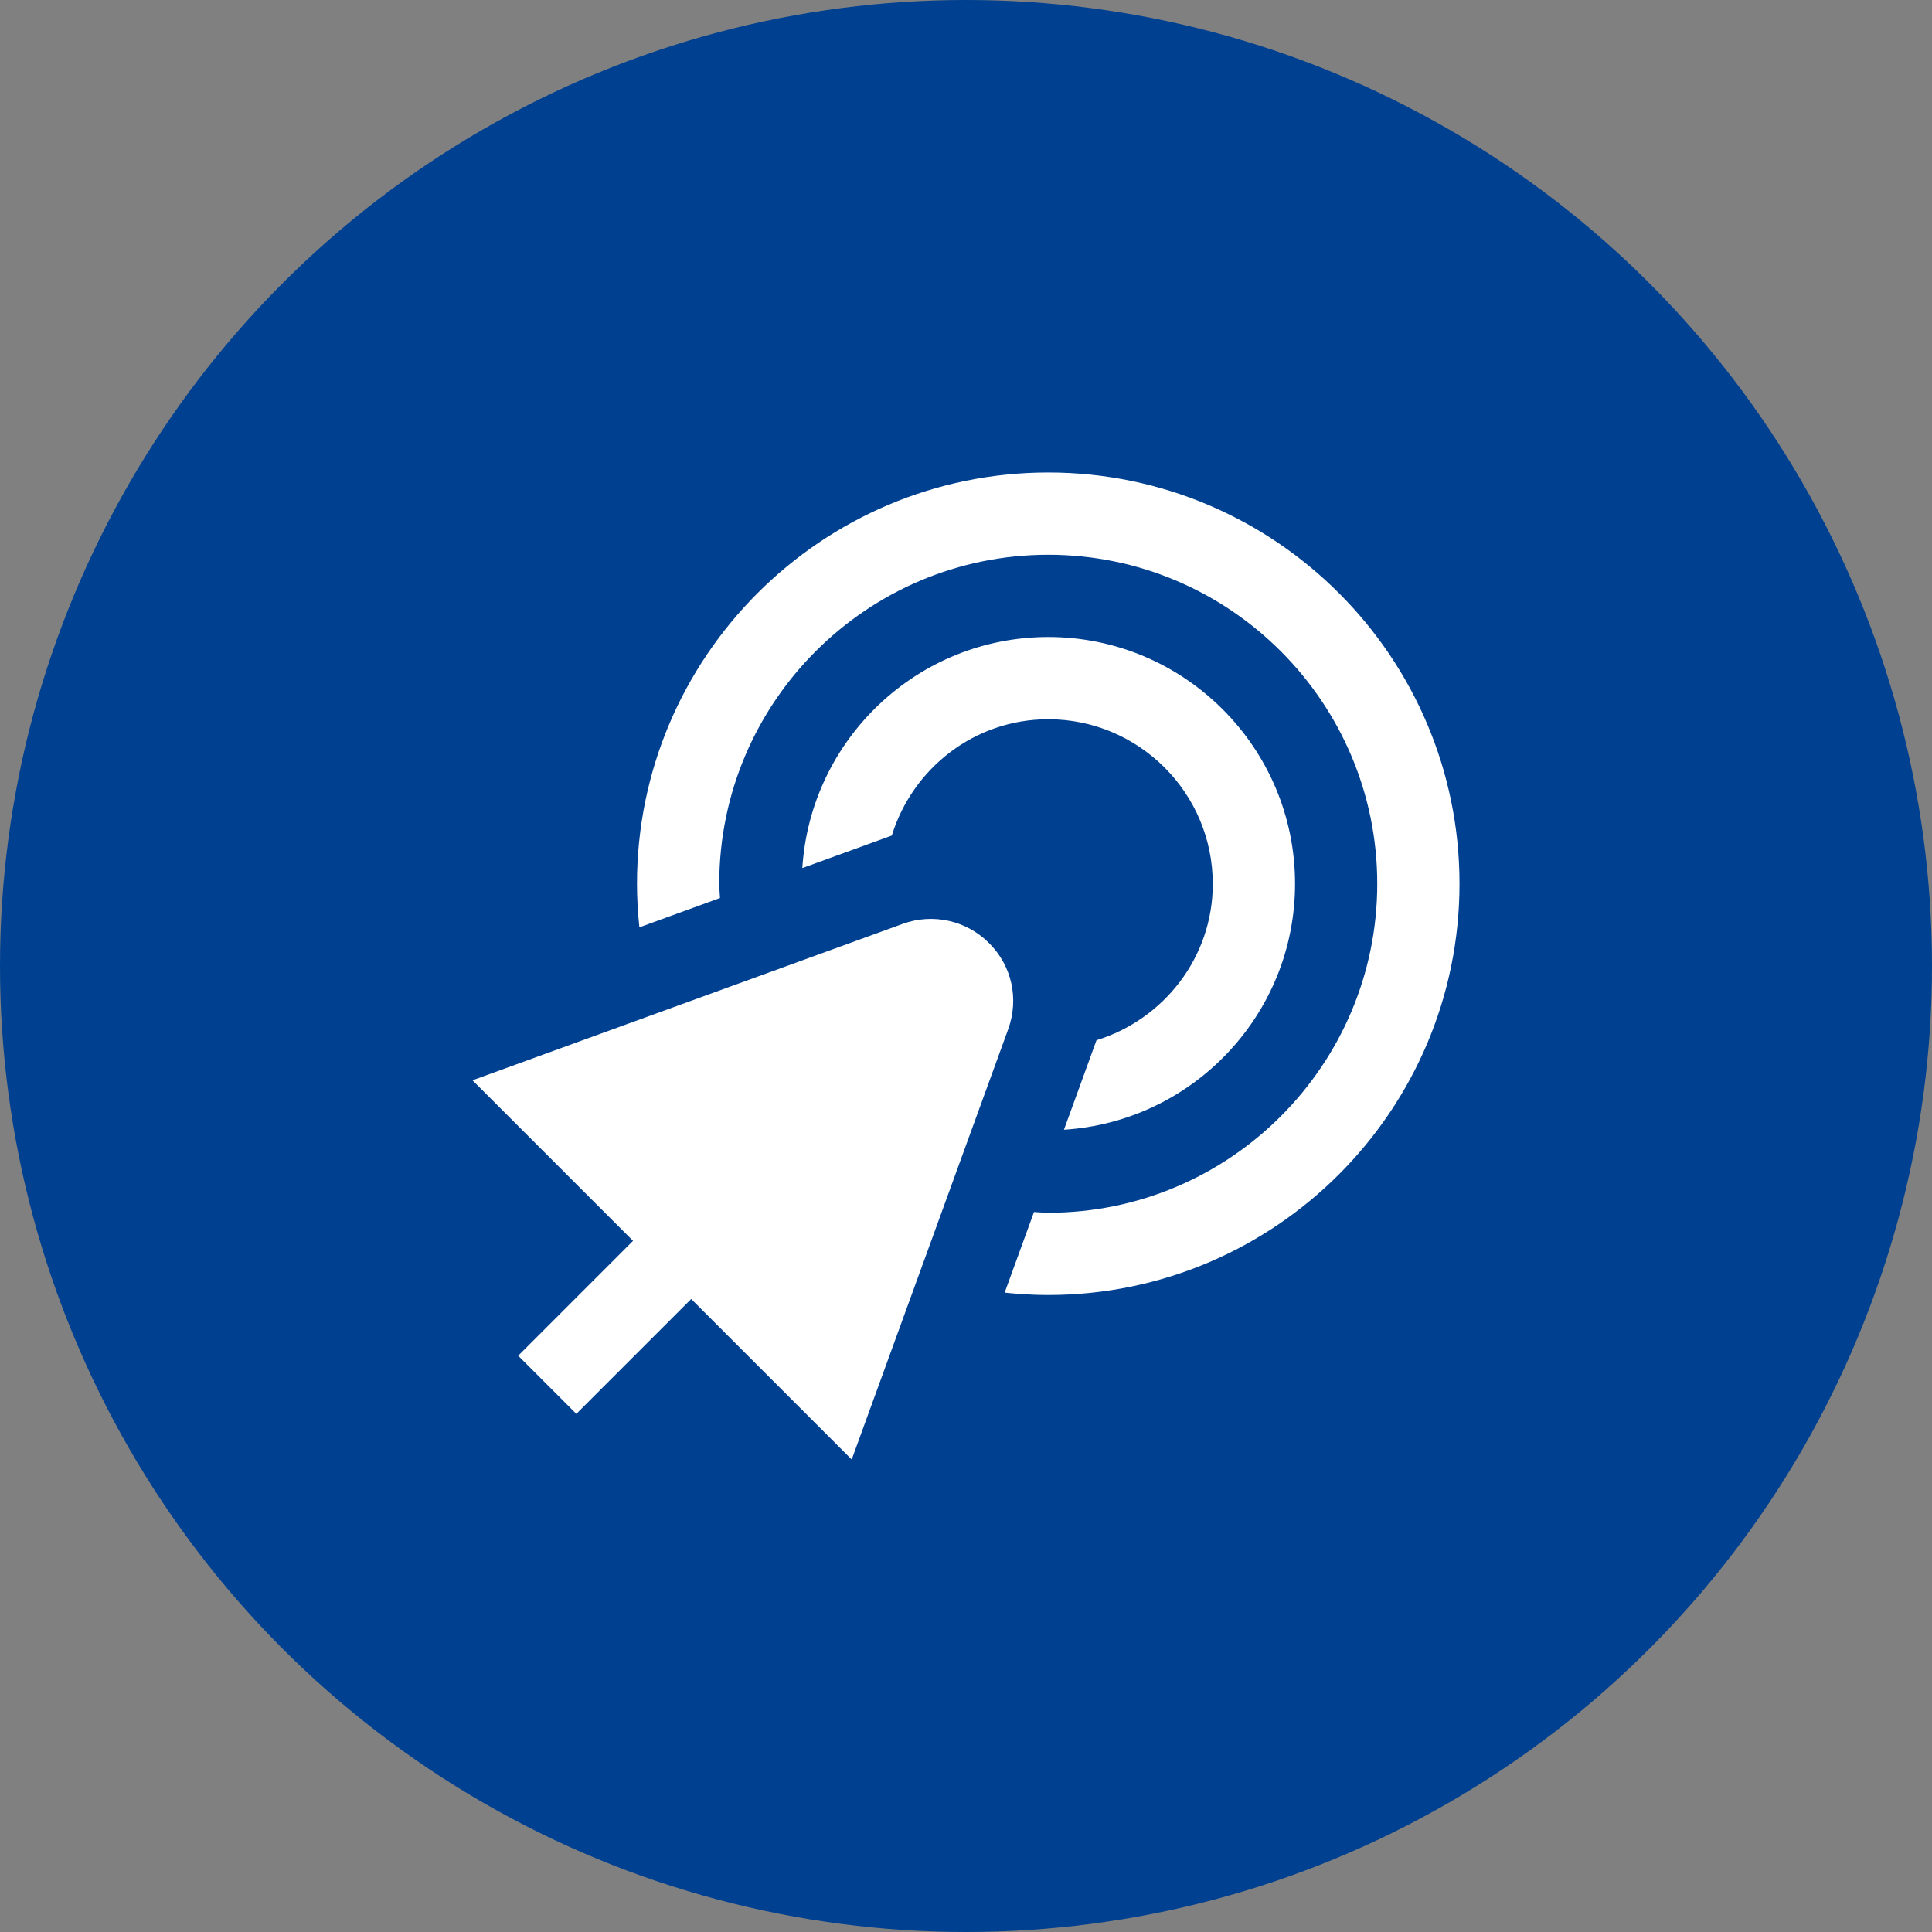
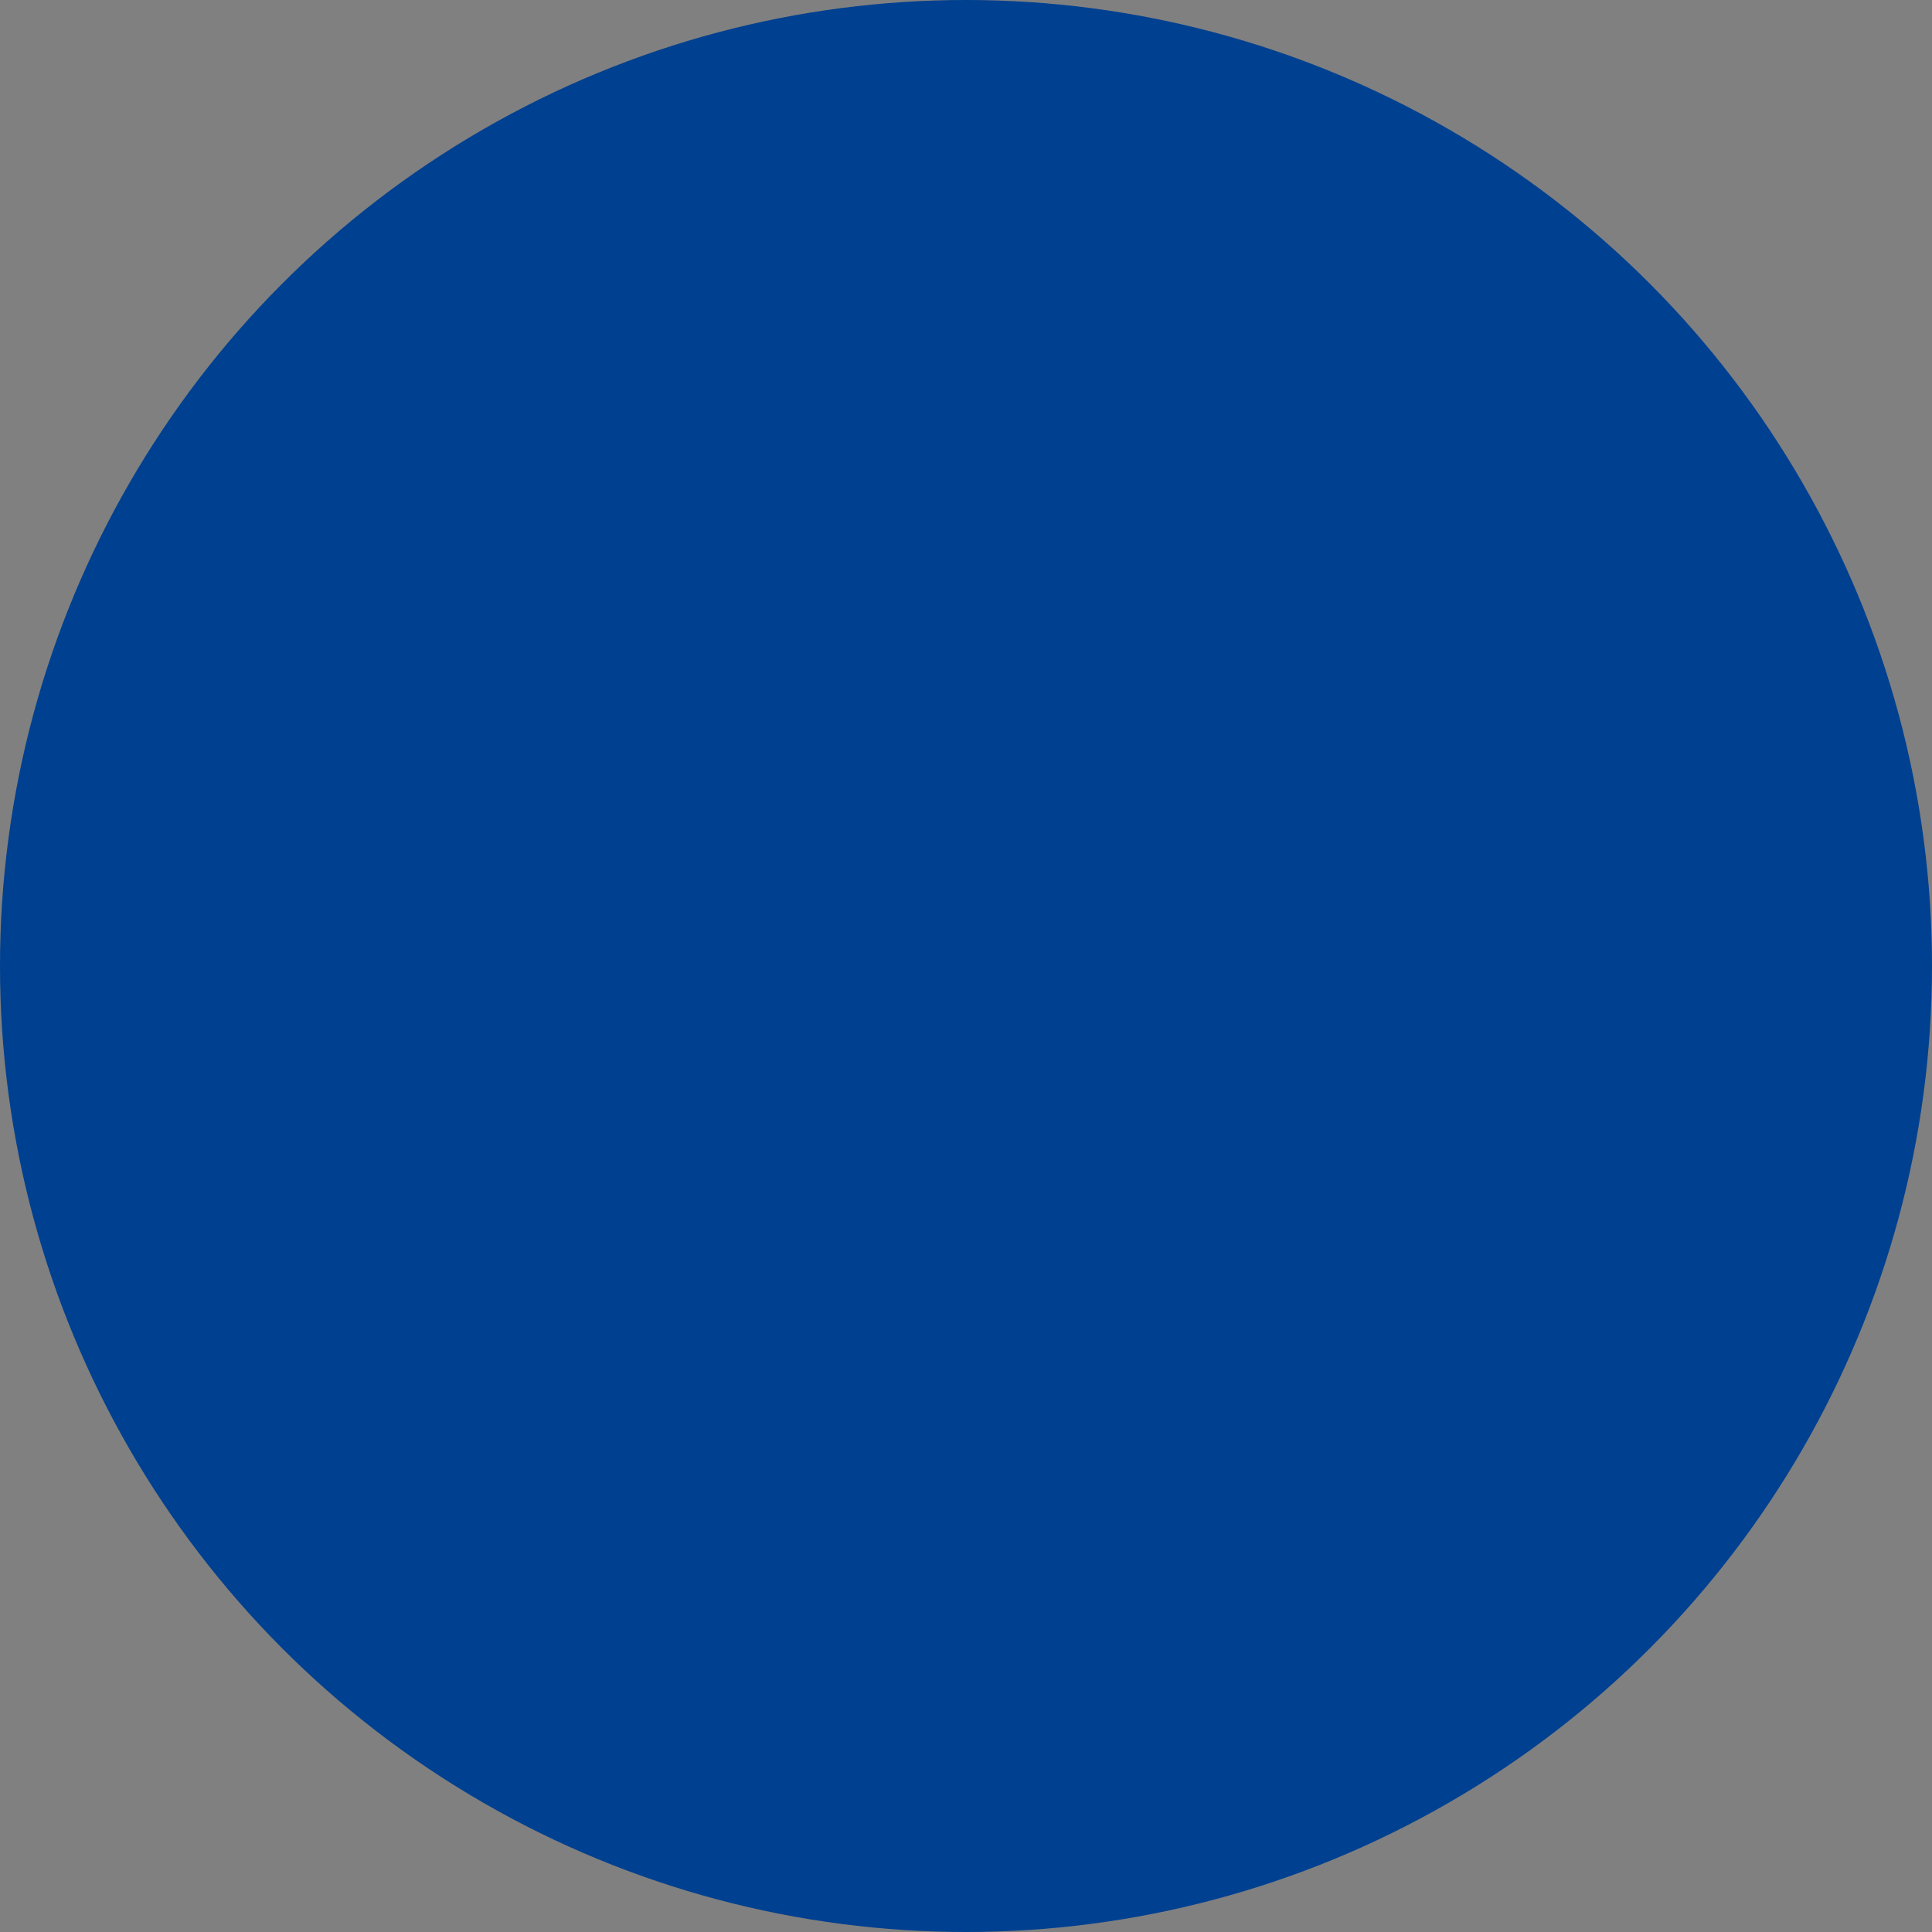
<svg xmlns="http://www.w3.org/2000/svg" width="920" height="920" viewBox="0 0 920 920" fill="none">
  <rect x="0" y="0" width="920" height="920" fill="#808080" stroke="none" />
  <circle cx="460" cy="460" r="460" fill="#004090" />
-   <path d="M577.5 420.833C577.5 377.633 542.368 342.5 499.167 342.5C464.015 342.5 434.542 365.922 424.672 397.882L382.058 413.372C385.936 352.057 436.911 303.333 499.186 303.333C563.988 303.333 616.686 356.032 616.686 420.833C616.686 483.108 567.963 534.084 506.648 537.961L522.138 495.348C554.078 485.458 577.52 456.005 577.52 420.853L577.5 420.833ZM499.167 225C391.184 225 303.333 312.851 303.333 420.833C303.333 427.844 303.745 434.757 304.469 441.592L342.853 427.629C342.755 425.357 342.5 423.125 342.5 420.833C342.5 334.451 412.785 264.167 499.167 264.167C585.549 264.167 655.833 334.451 655.833 420.833C655.833 507.215 585.549 577.5 499.167 577.5C496.875 577.5 494.643 577.245 492.371 577.148L478.408 615.531C485.223 616.255 492.156 616.667 499.167 616.667C607.149 616.667 695 528.816 695 420.833C695 312.851 607.149 225 499.167 225ZM405.578 695L329.144 618.566L274.448 673.263L246.757 645.572L301.453 590.875L225 514.422L429.881 439.927C444.255 434.718 460.215 438.302 470.967 449.073C481.835 459.883 485.321 475.608 480.093 490.1L405.578 695Z" fill="white" />
</svg>